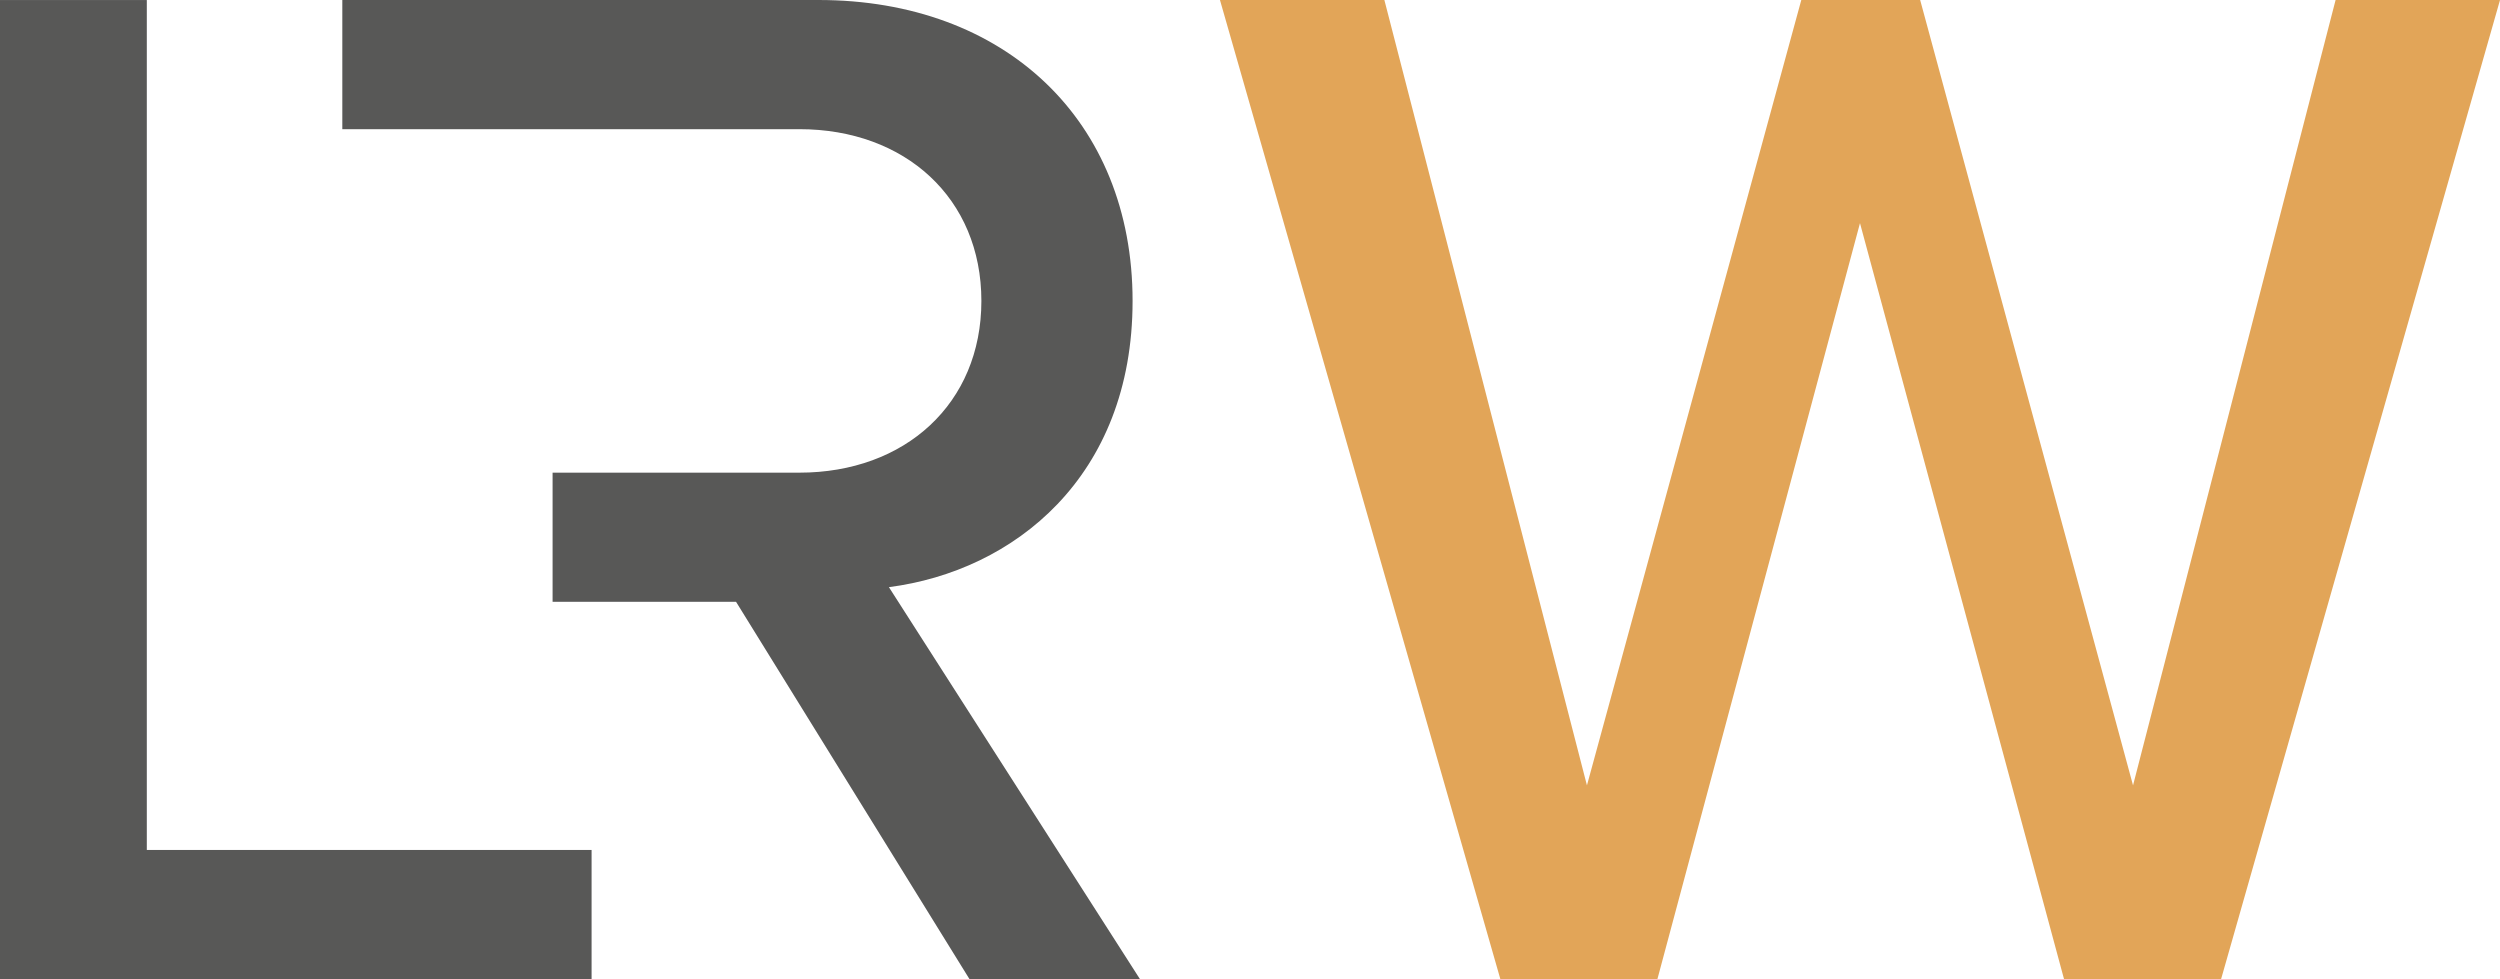
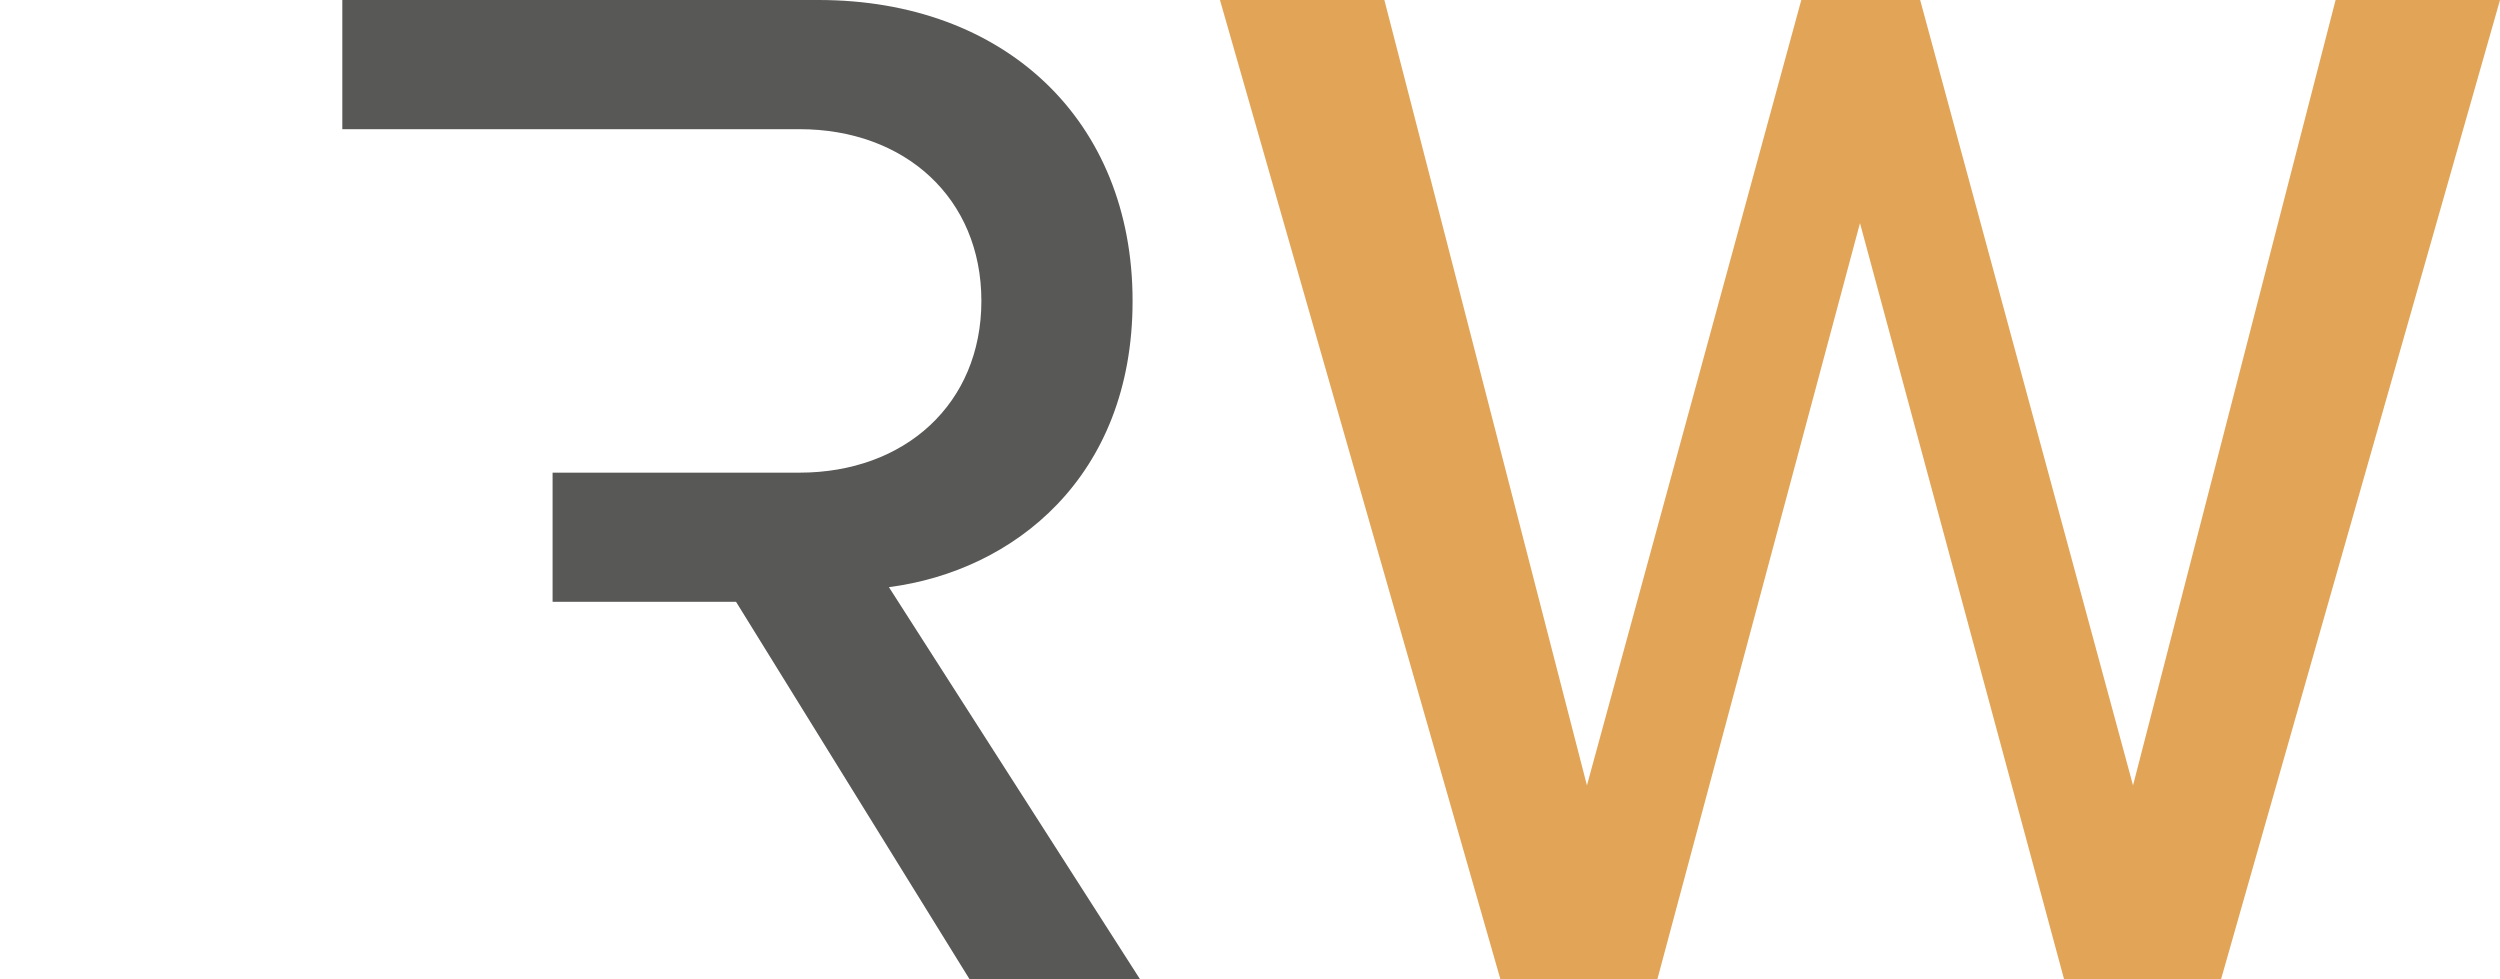
<svg xmlns="http://www.w3.org/2000/svg" id="Layer_1" viewBox="0 0 168.535 66.007" style="enable-background:new 0 0 168.535 66.007;">
  <style>.st0{fill:#585857;}
.st1{fill:#E2A558;}</style>
  <g>
    <g>
-       <path class="st0" d="M0 66.007V.002h9.897v57.297h29.984v8.708H0z" />
-     </g>
+       </g>
    <g>
      <path class="st0" d="M76.847 66.003H65.355L49.621 40.572H37.252v-8.708h16.637c7.125.0 12.27-4.651 12.27-11.578S61.014 8.708 53.889 8.708H23.077V0h32.099c12.567.0 21.176 8.114 21.176 20.286.0 11.875-8.015 18.208-16.427 19.296L76.847 66.003z" />
    </g>
    <g>
      <path class="st1" d="M139.145 66.007l-13.756-50.964-13.657 50.964h-10.587L82.243.002h11.084l13.655 52.942 14.45-52.942h8.014l14.35 52.942 13.655-52.942h11.084l-18.803 66.005H139.145z" />
    </g>
  </g>
</svg>